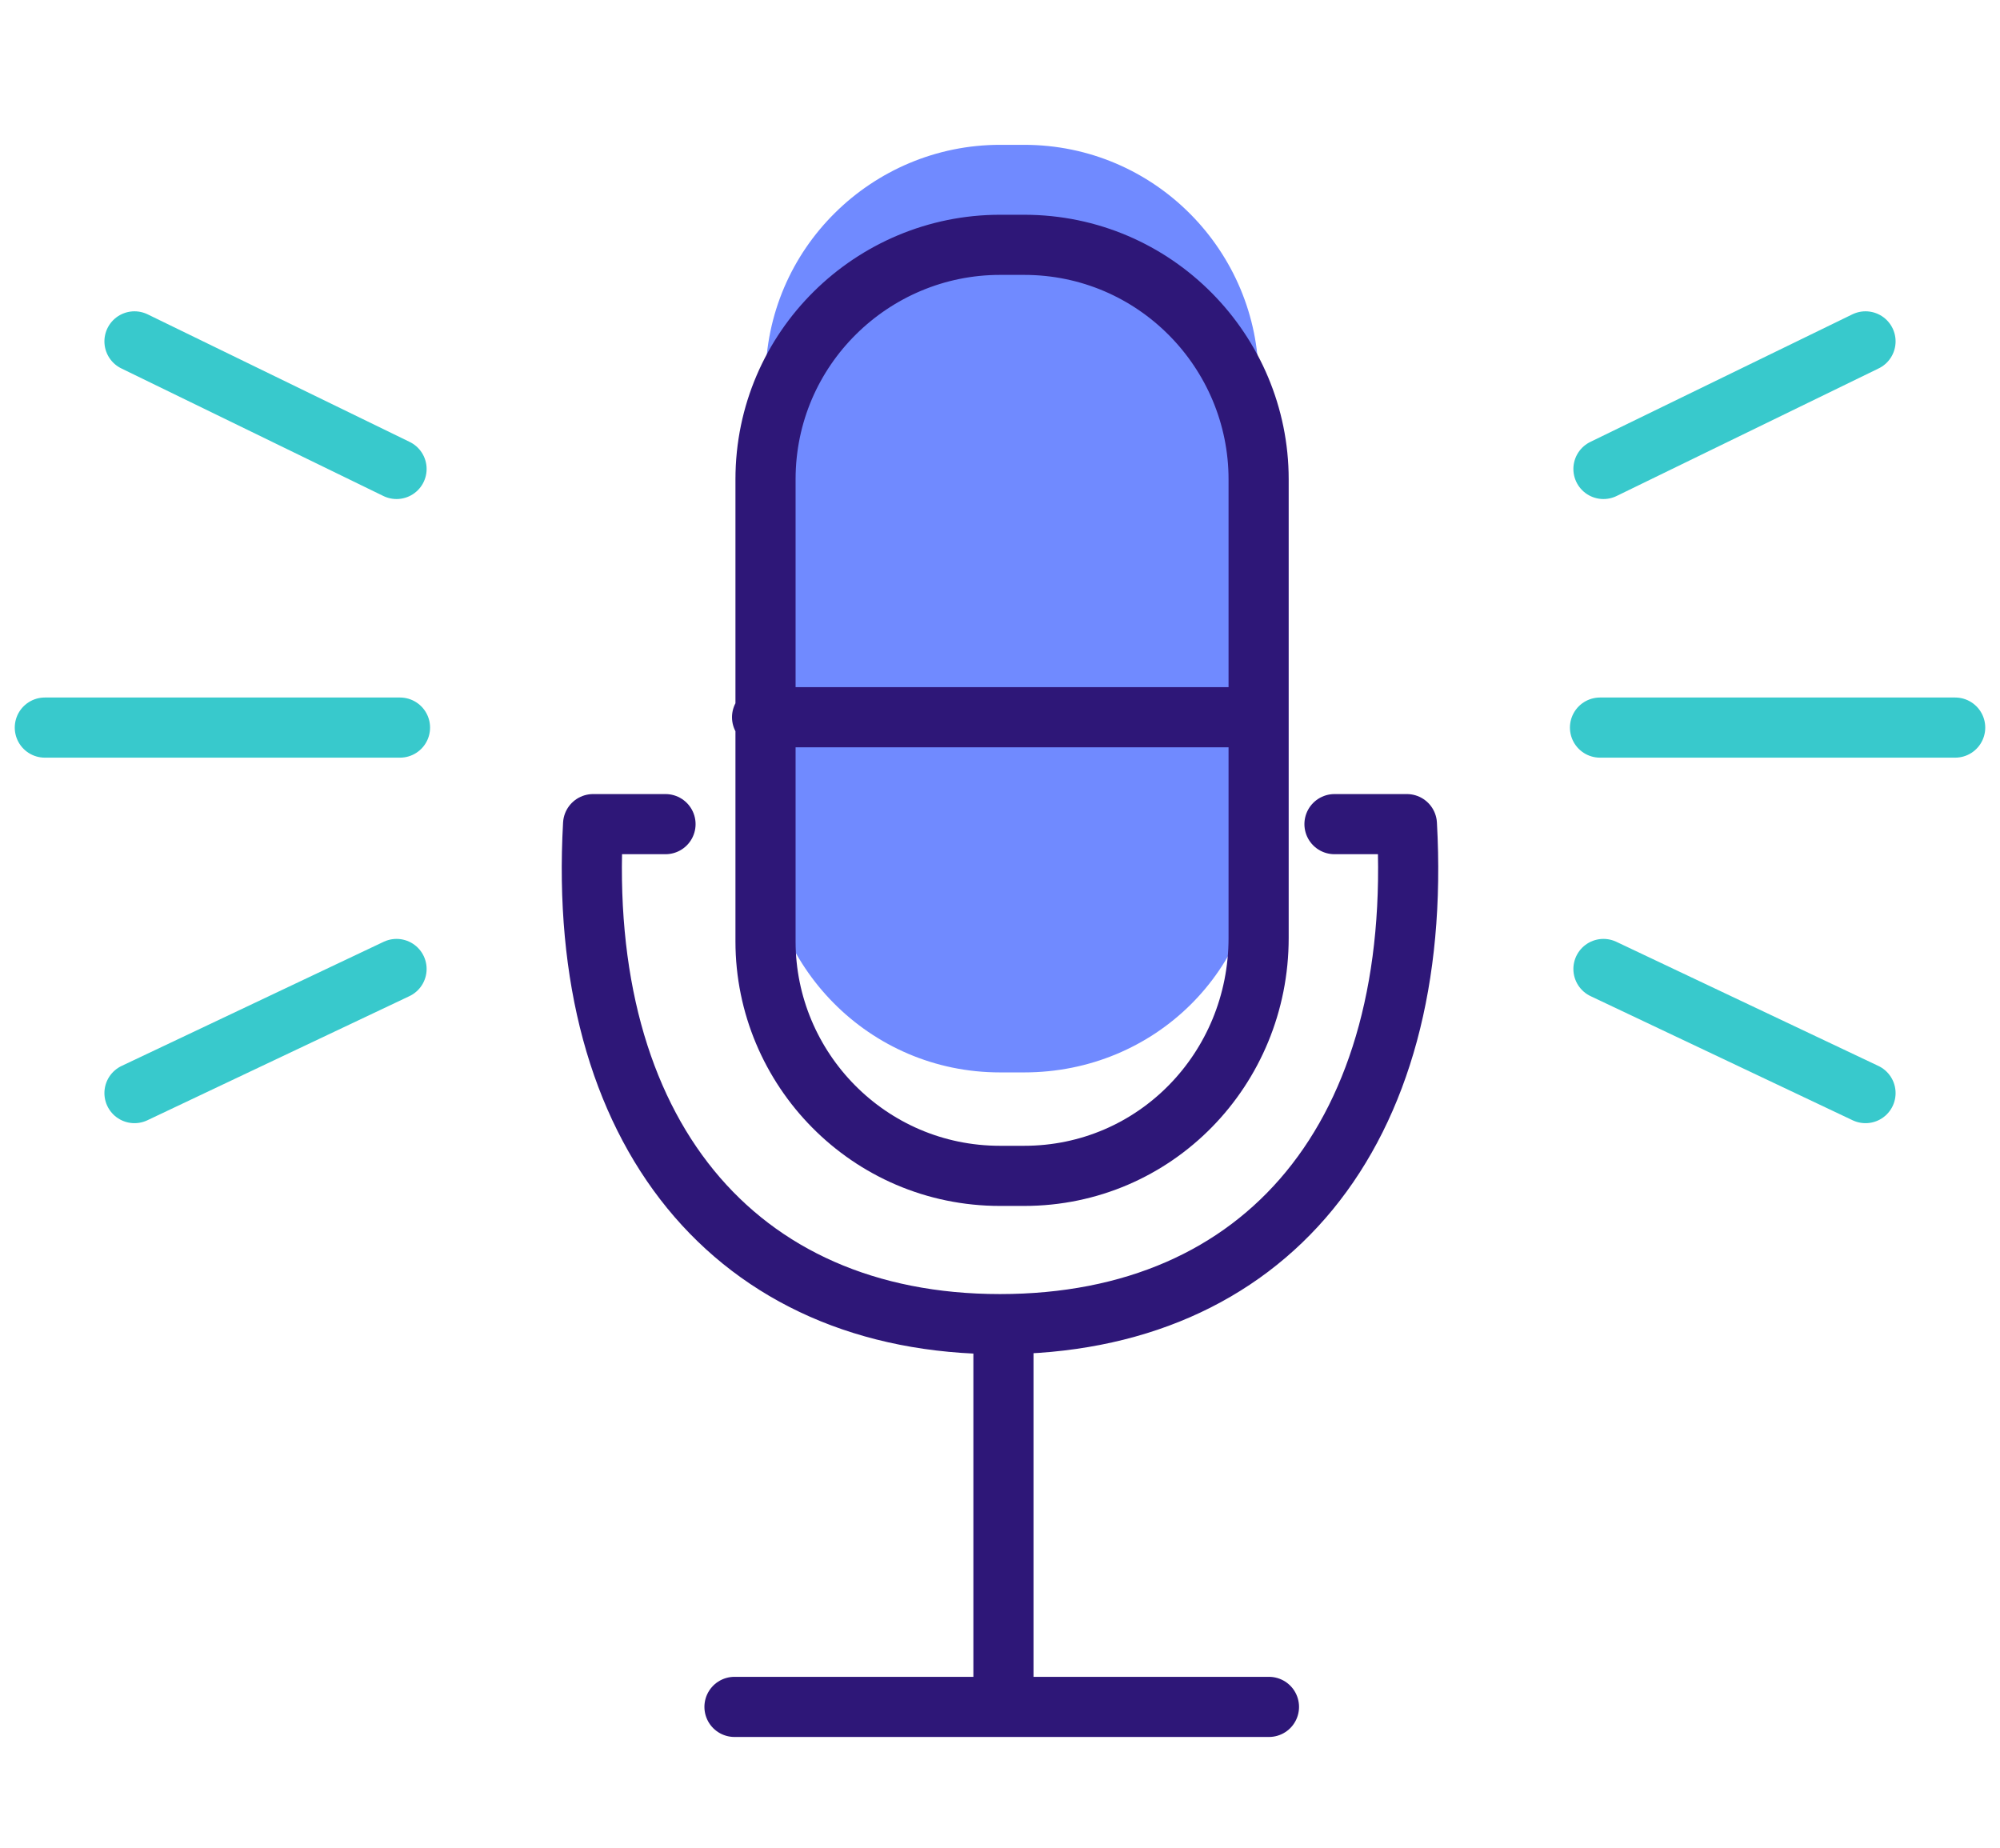
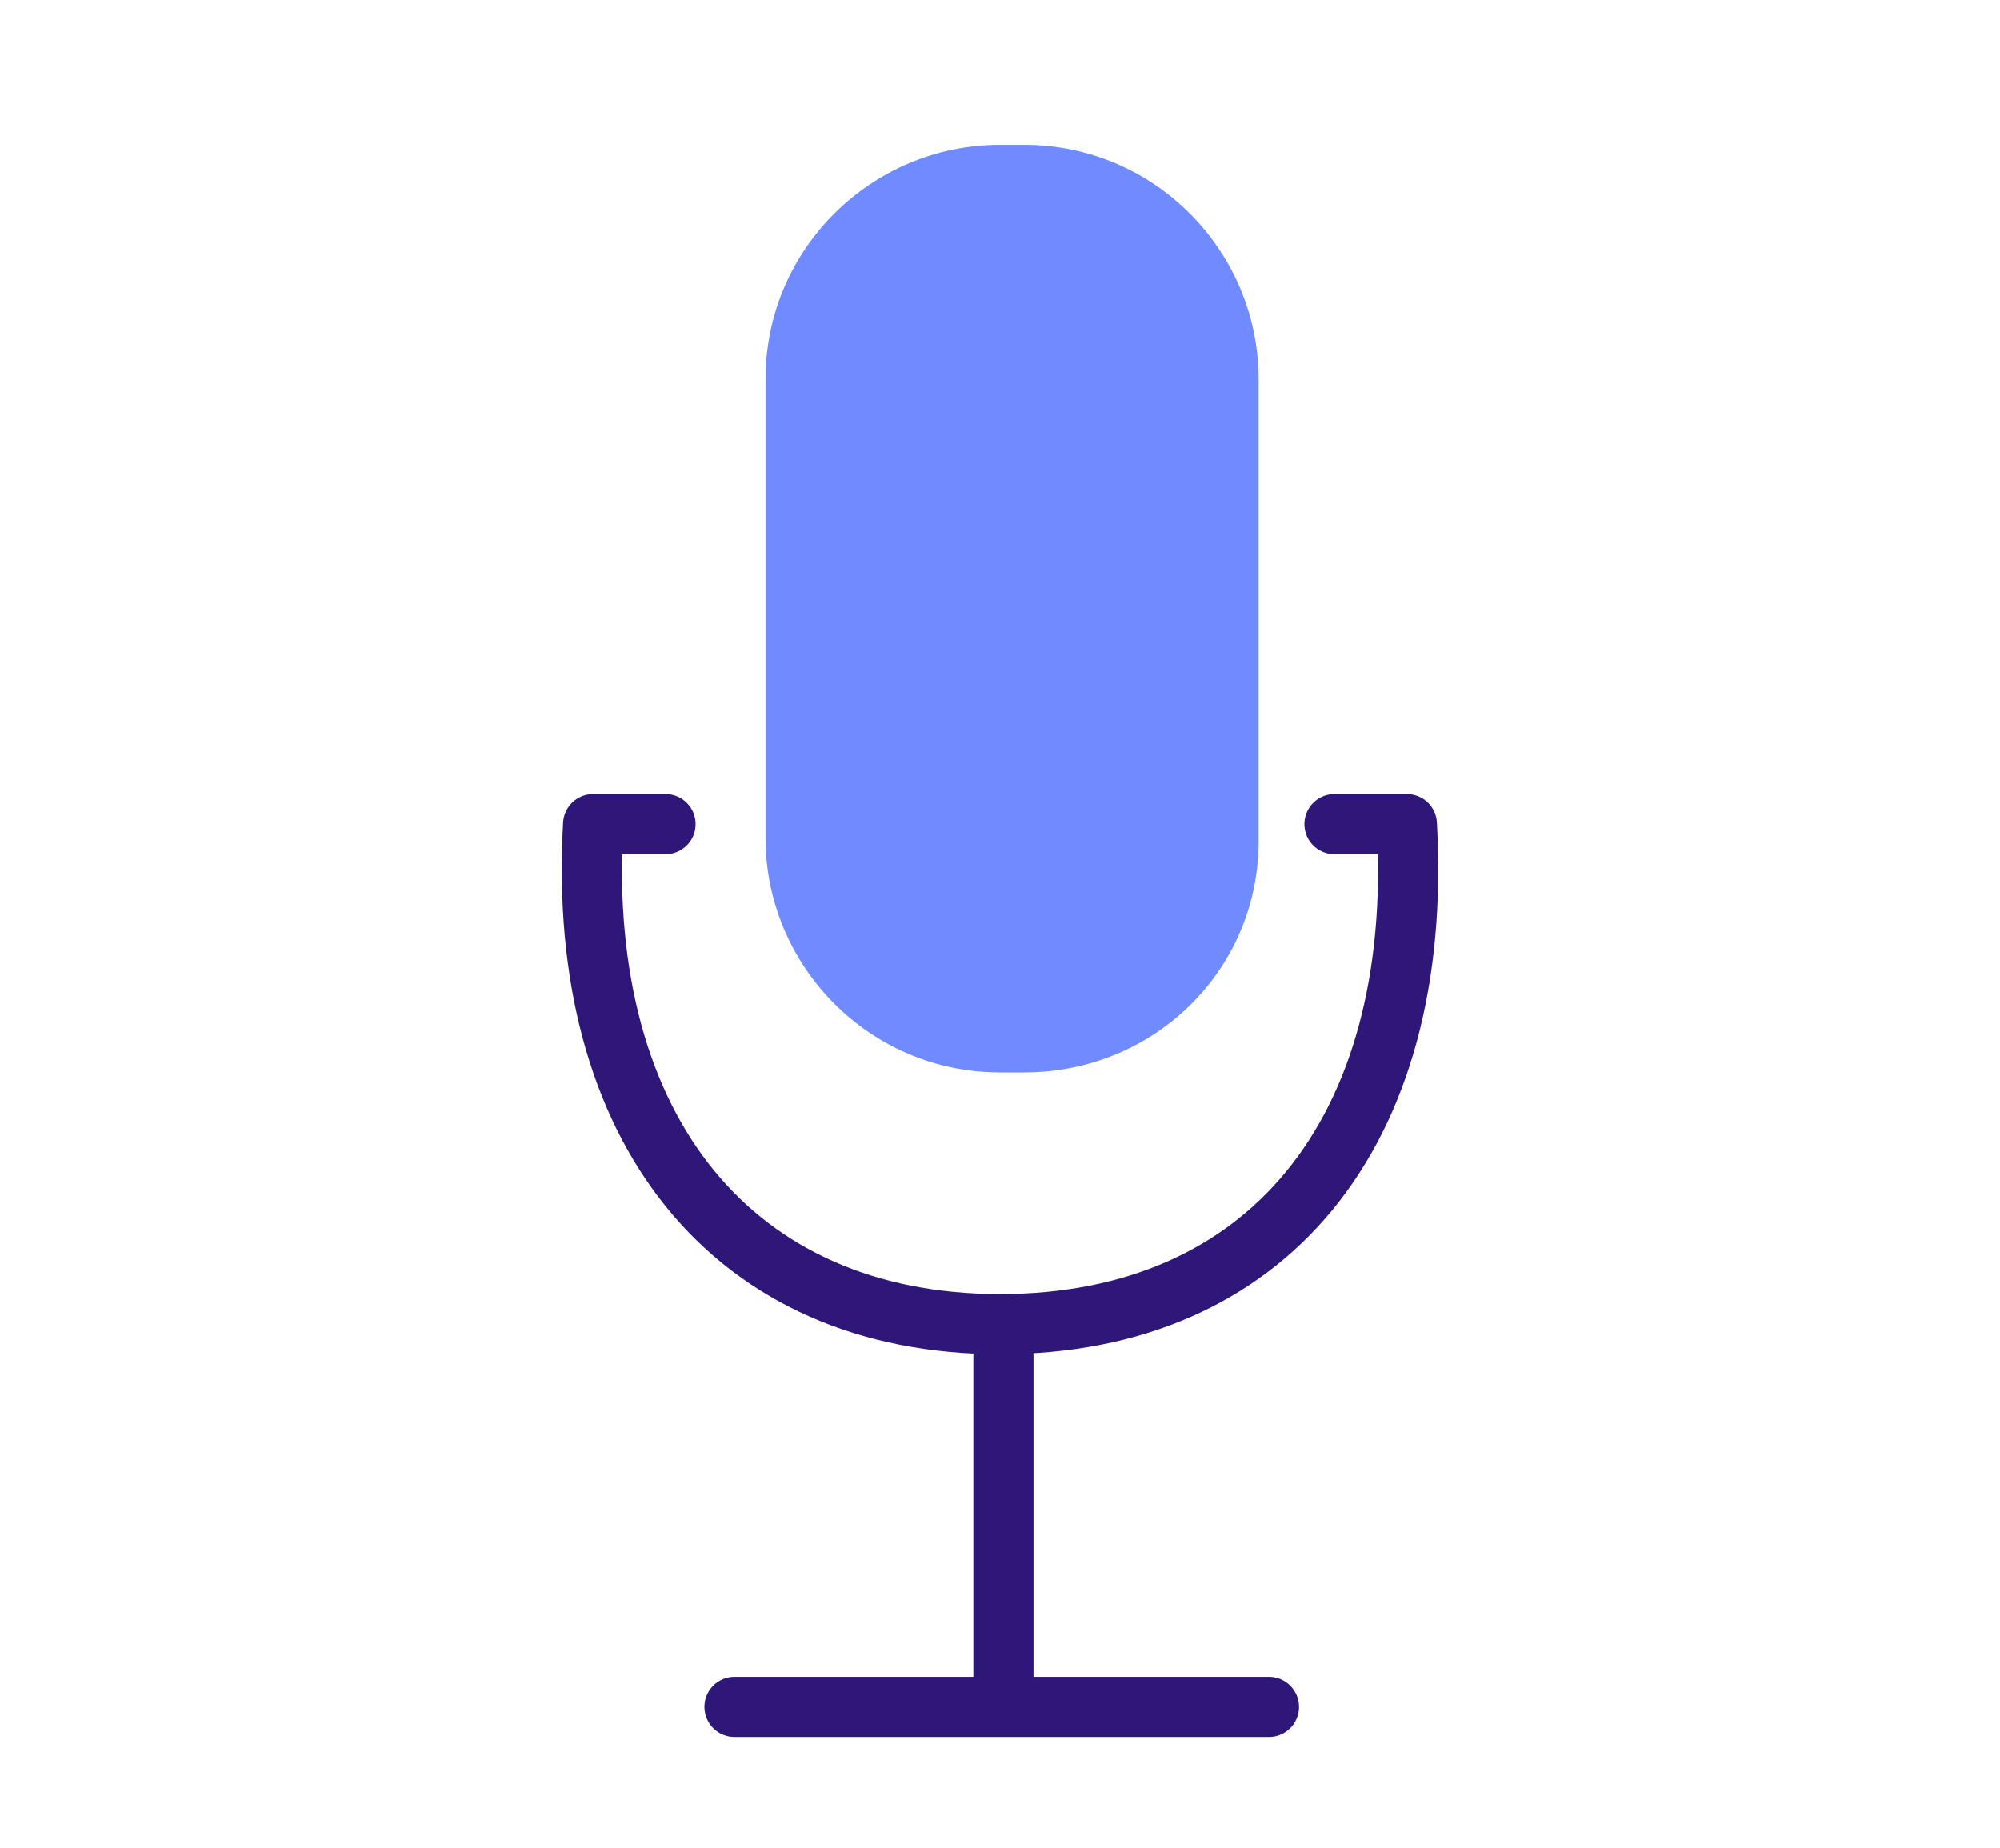
<svg xmlns="http://www.w3.org/2000/svg" version="1.1" id="Layer_1" x="0px" y="0px" viewBox="0 0 58 53.6" style="enable-background:new 0 0 58 53.6;" xml:space="preserve">
  <style type="text/css">
	.st0{fill:#708AFF;}
	.st1{fill:none;stroke:#2E1778;stroke-width:1.744;stroke-linecap:round;stroke-linejoin:round;stroke-miterlimit:10;}
	.st2{fill:none;stroke:#38C9CC;stroke-width:1.744;stroke-linecap:round;stroke-linejoin:round;stroke-miterlimit:10;}
</style>
  <g>
    <g>
      <path class="st0" d="M29.7,31.1H29c-3.8,0-6.8-3.1-6.8-6.8V11c0-3.8,3.1-6.8,6.8-6.8h0.7c3.8,0,6.8,3.1,6.8,6.8v13.4    C36.5,28.1,33.5,31.1,29.7,31.1" />
      <path class="st1" d="M29.1,38.5v11 M21.3,49.5h15.5 M38.7,23.9h2.1c0.5,9-4.1,14.5-11.8,14.5s-12.3-5.6-11.8-14.5h2.1" />
-       <path class="st2" d="M54.1,31.7l-7.6-3.6 M54.1,9.9l-7.6,3.7 M56.7,21.1H46.4 M3.9,31.7l7.6-3.6 M3.9,9.9l7.6,3.7 M1.3,21.1h10.3" />
-       <path class="st1" d="M22.1,20.8h14.4 M29.7,34.1H29c-3.8,0-6.8-3.1-6.8-6.8V13.9c0-3.8,3.1-6.8,6.8-6.8h0.7c3.8,0,6.8,3.1,6.8,6.8    v13.3C36.5,31,33.5,34.1,29.7,34.1z" />
    </g>
  </g>
</svg>